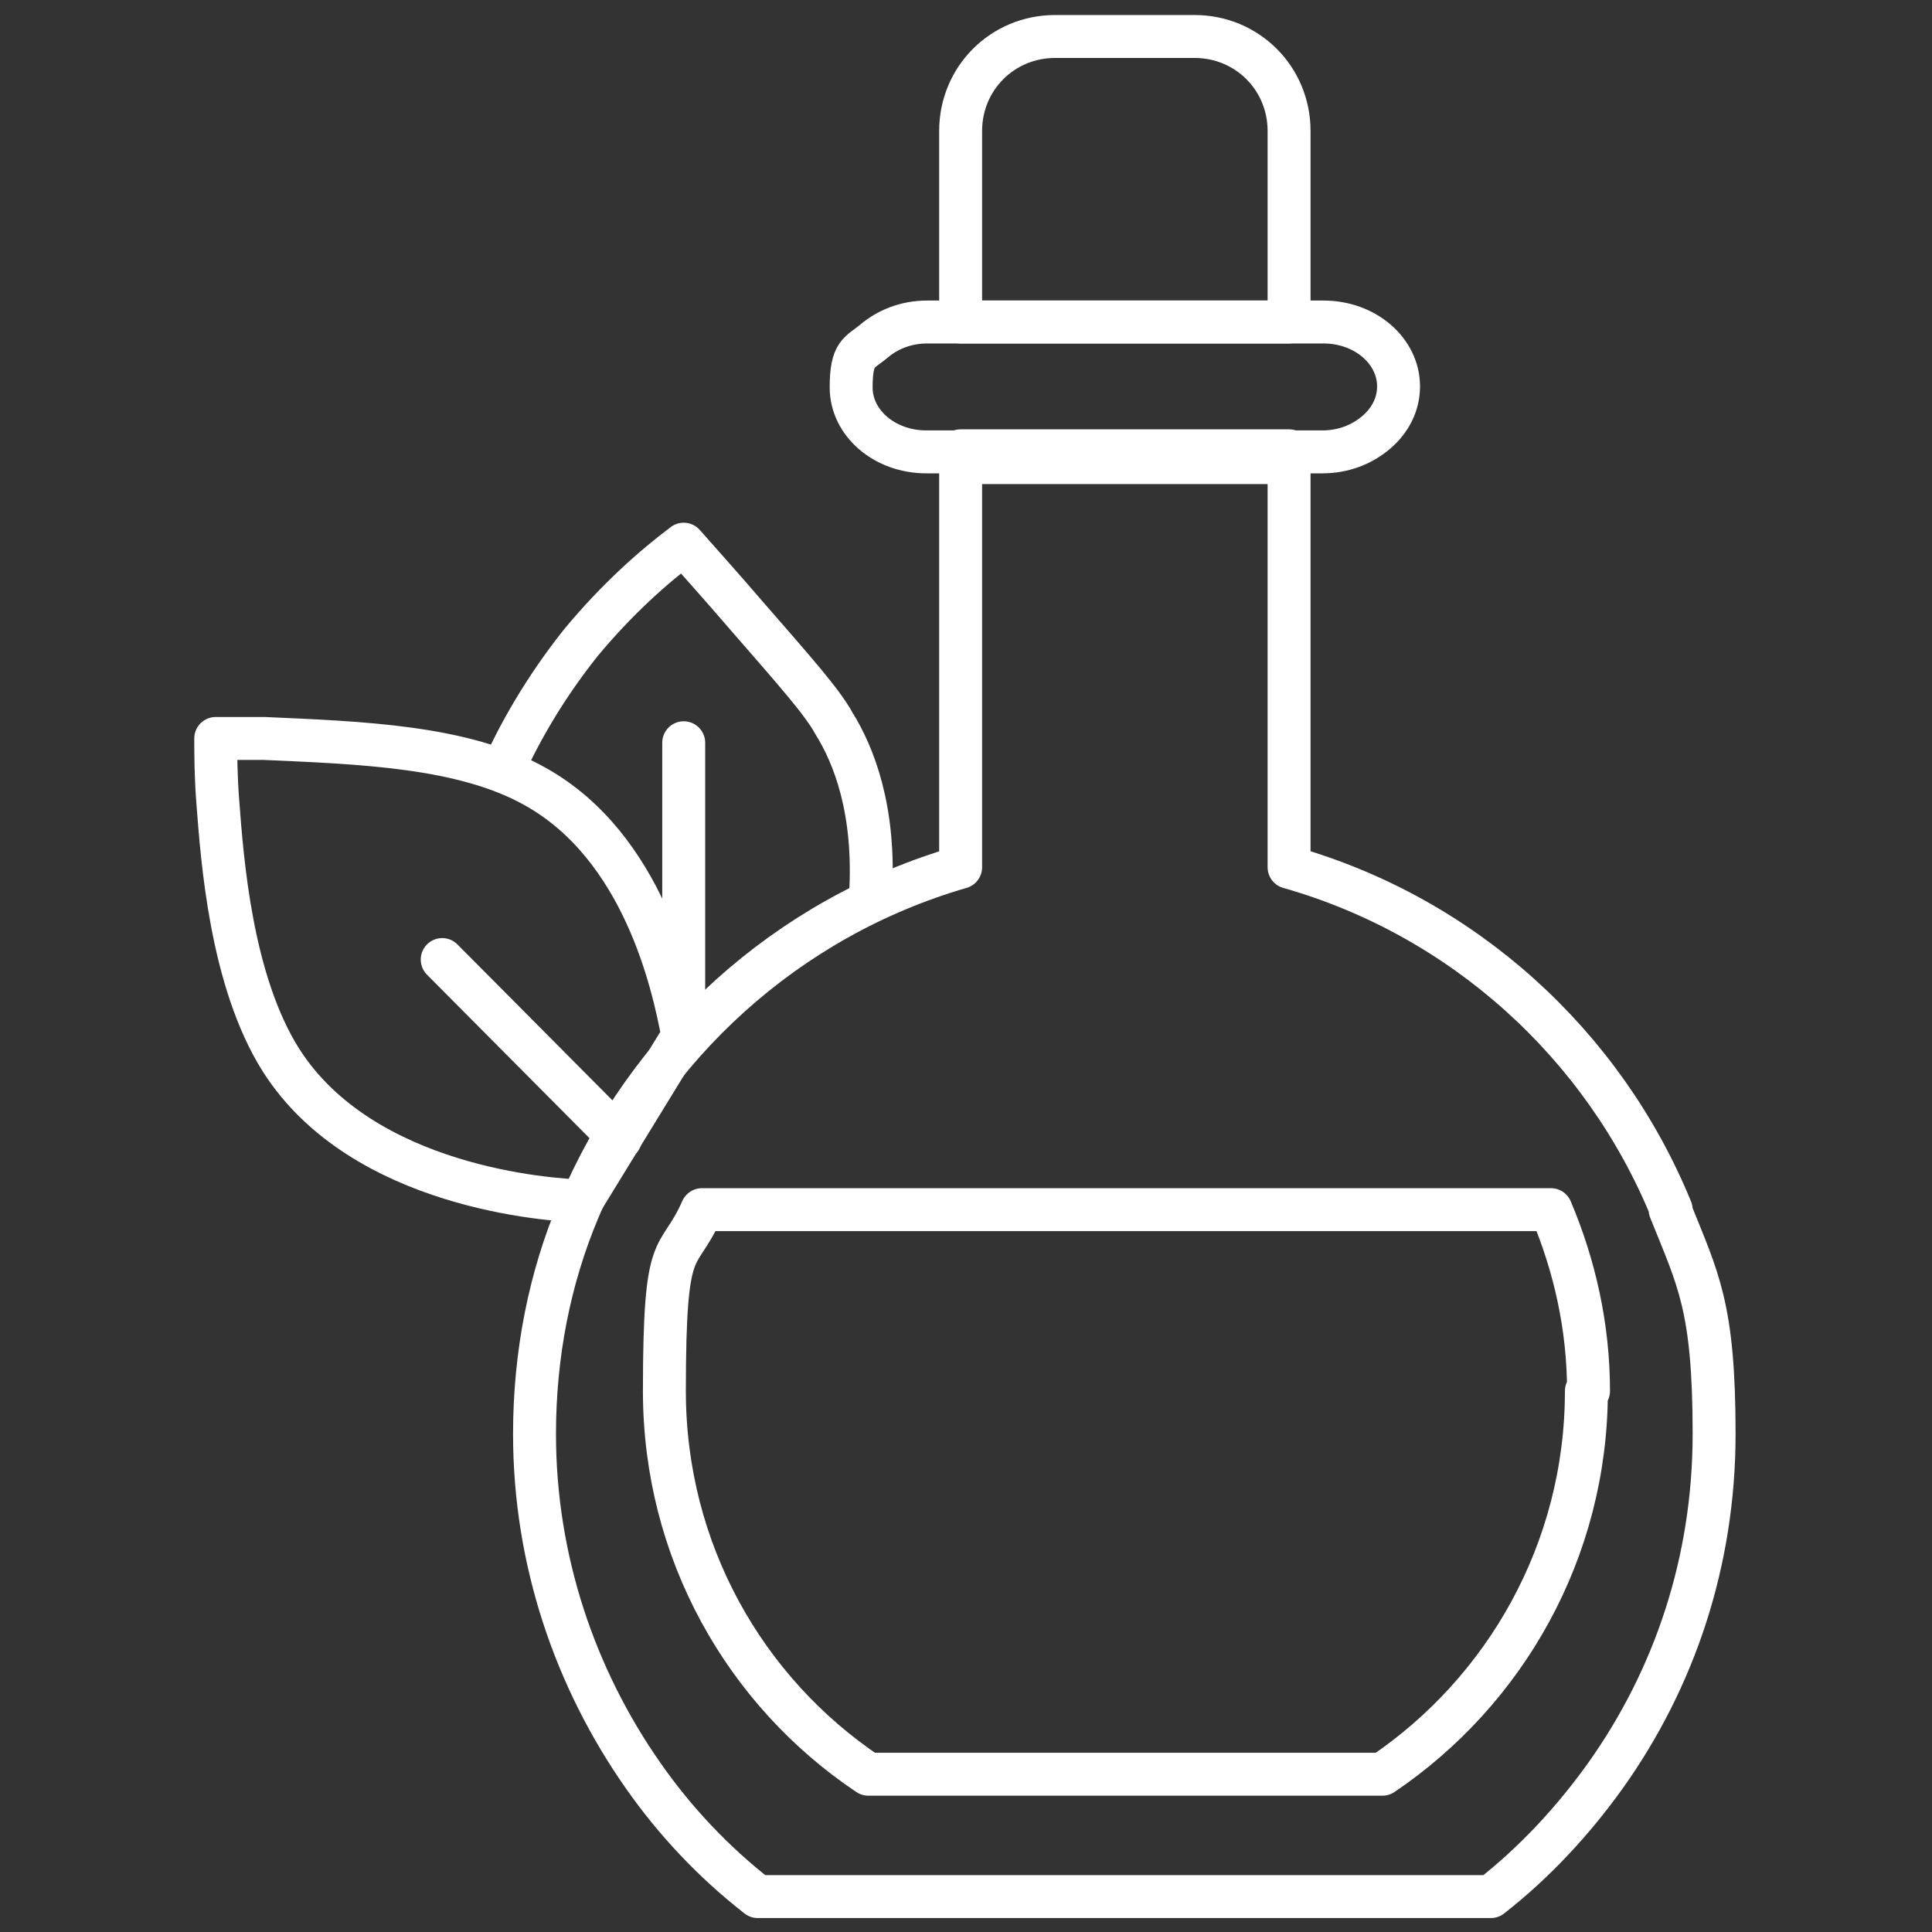
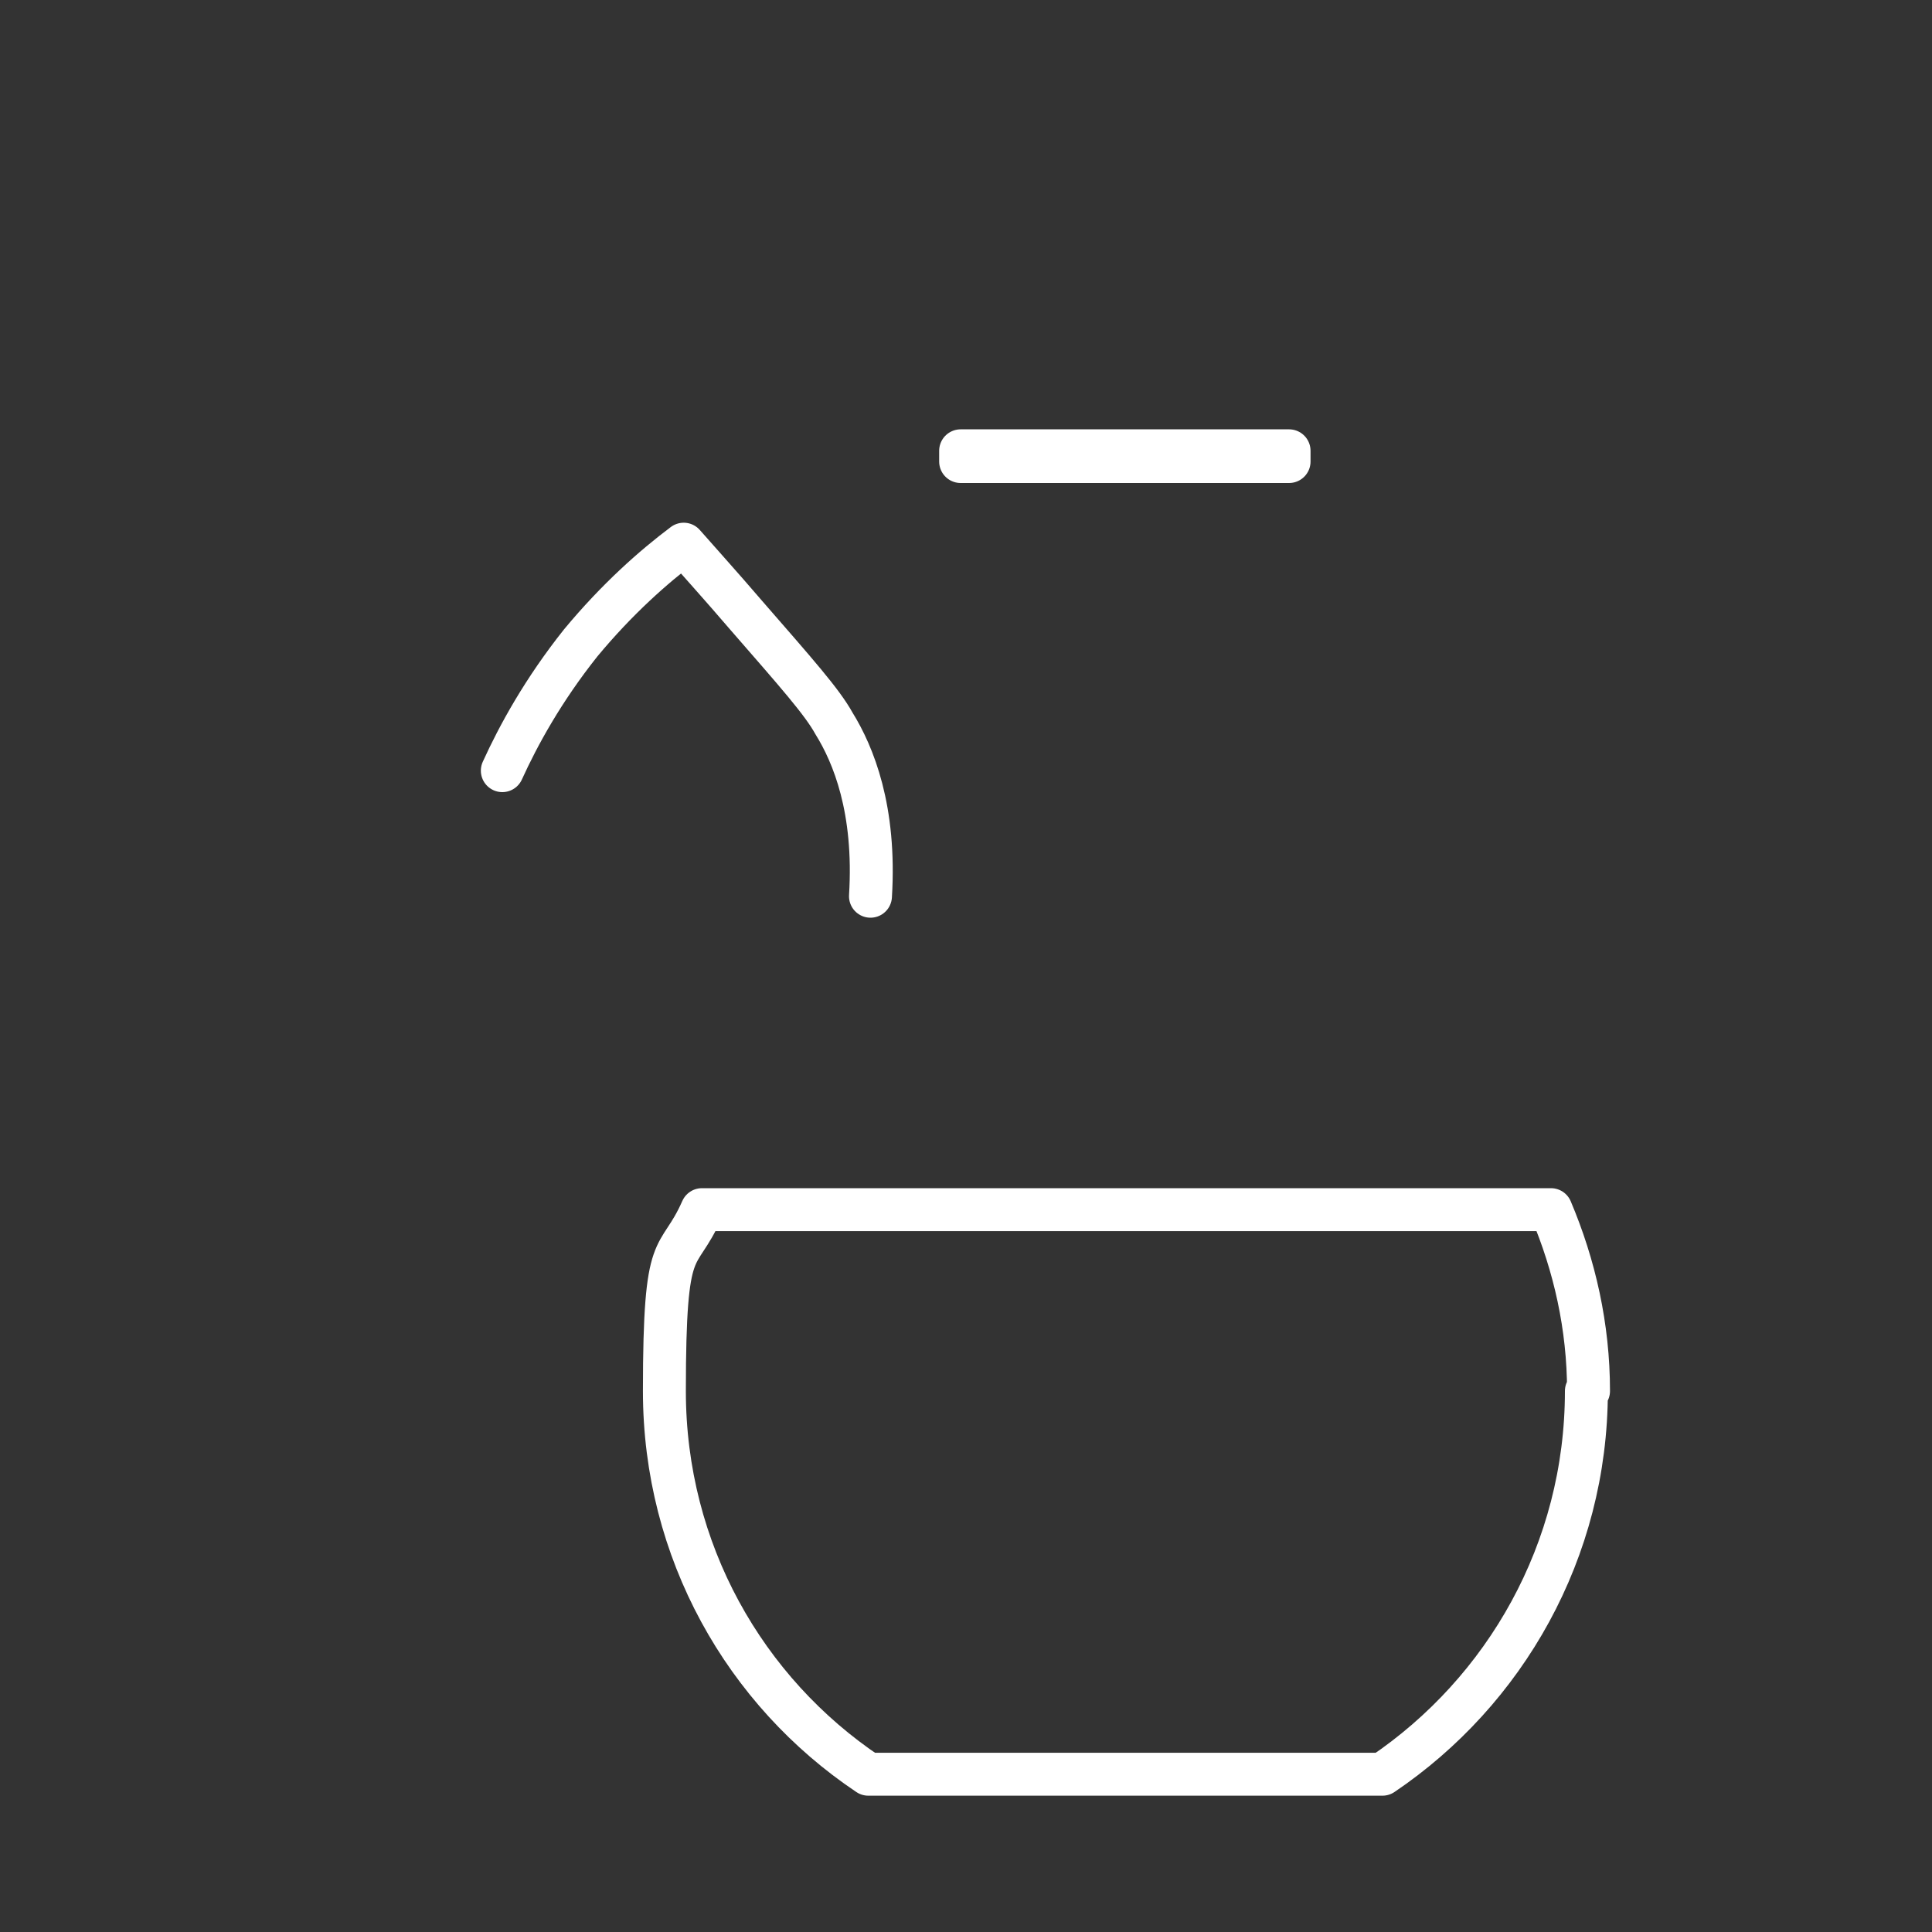
<svg xmlns="http://www.w3.org/2000/svg" id="Layer_1" viewBox="0 0 180 180">
  <rect x="0" y="0" width="180" height="180" fill="#333333" stroke="none" />
  <defs>
    <style>.cls-1{fill:none;stroke:#fff;stroke-linecap:round;stroke-linejoin:round;stroke-width:4px;}</style>
  </defs>
-   <path class="cls-1" d="M155.7,112.7c-6.3-15.4-19.4-27.3-35.6-31.9v-37.7h-30.6v37.7c-16.2,4.7-29.2,16.6-35.6,31.9-2.7,6.4-4.1,13.5-4.1,20.9,0,11.8,3.8,22.8,10.1,31.8,3,4.3,6.6,8.1,10.7,11.3h68.3c4.1-3.2,7.7-7.1,10.7-11.3,6.4-9,10.1-19.9,10.1-31.8s-1.5-14.4-4.1-20.9Z" />
-   <path class="cls-1" d="M120.1,12.2v17.8h-30.6V12.2c0-4.9,3.9-8.8,8.8-8.8h13c4.9,0,8.8,3.9,8.8,8.8Z" />
  <rect class="cls-1" x="89.5" y="42" width="30.6" height="1" />
-   <path class="cls-1" d="M130.3,36c0,1.7-.8,3.2-2.1,4.3-1.3,1.1-3,1.8-5,1.8h-36.9c-3.9,0-7-2.7-7-6s.8-3.2,2.1-4.3c1.3-1.1,3-1.8,5-1.8h36.9c3.9,0,7,2.7,7,6Z" />
  <path class="cls-1" d="M147.8,129.6c0,14.9-7.6,28-19,35.7h-47.9c-11.5-7.7-19-20.8-19-35.7s1.2-11.7,3.5-16.9h79.1c2.2,5.2,3.5,10.9,3.5,16.9Z" />
-   <path class="cls-1" d="M63.7,69.2v27.2c-3.2,5.2-6.3,10.3-9.5,15.5-2.9-.1-20.4-1.2-28-13.1-4.7-7.4-5.5-18.8-5.9-24-.2-2.5-.2-4.6-.2-6,1.1,0,2.6,0,4.5,0,8.9.4,18.6.7,25.3,4.5,10,5.6,12.8,18.3,13.7,23.1" />
-   <line class="cls-1" x1="41.2" y1="89.4" x2="57.8" y2="106.1" />
  <path class="cls-1" d="M46.8,71.8c1.5-3.3,3.8-7.5,7.3-11.9,3.4-4.1,6.8-7.1,9.6-9.2,1.4,1.6,3.4,3.8,5.8,6.6,4.7,5.4,7.1,8.1,8.2,10.1,1.8,2.9,3.9,8,3.4,16.1" />
</svg>